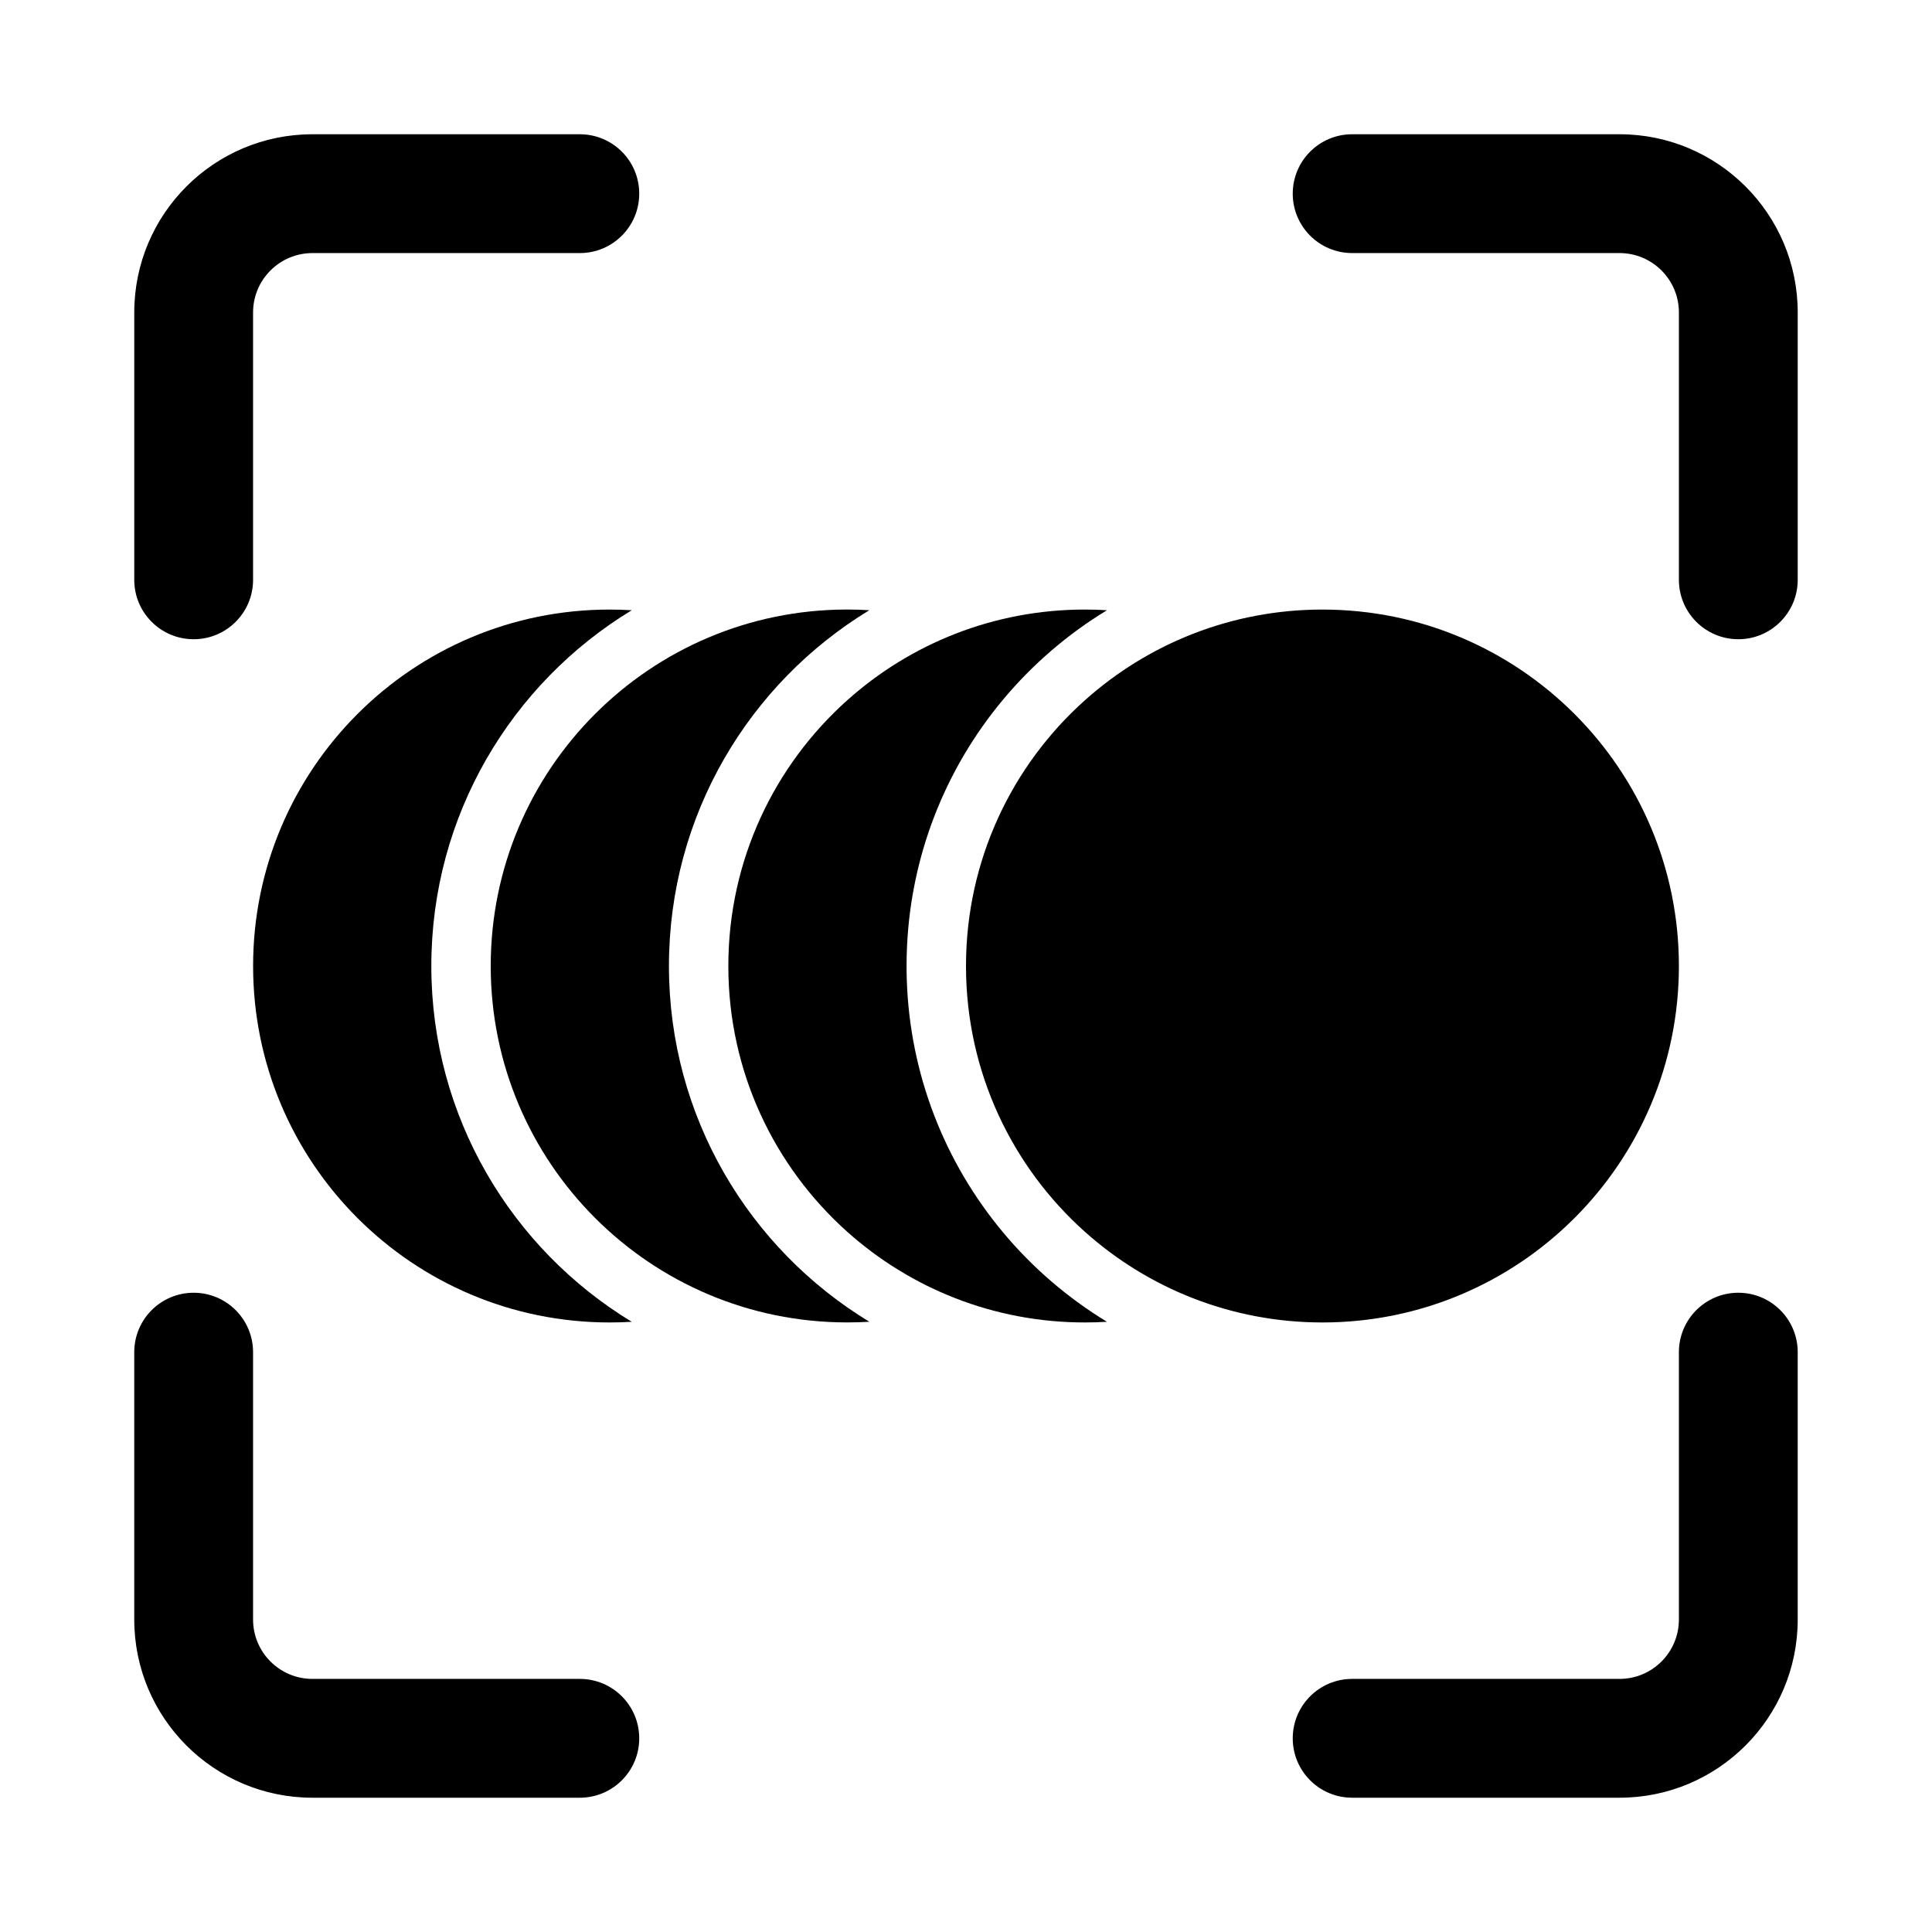
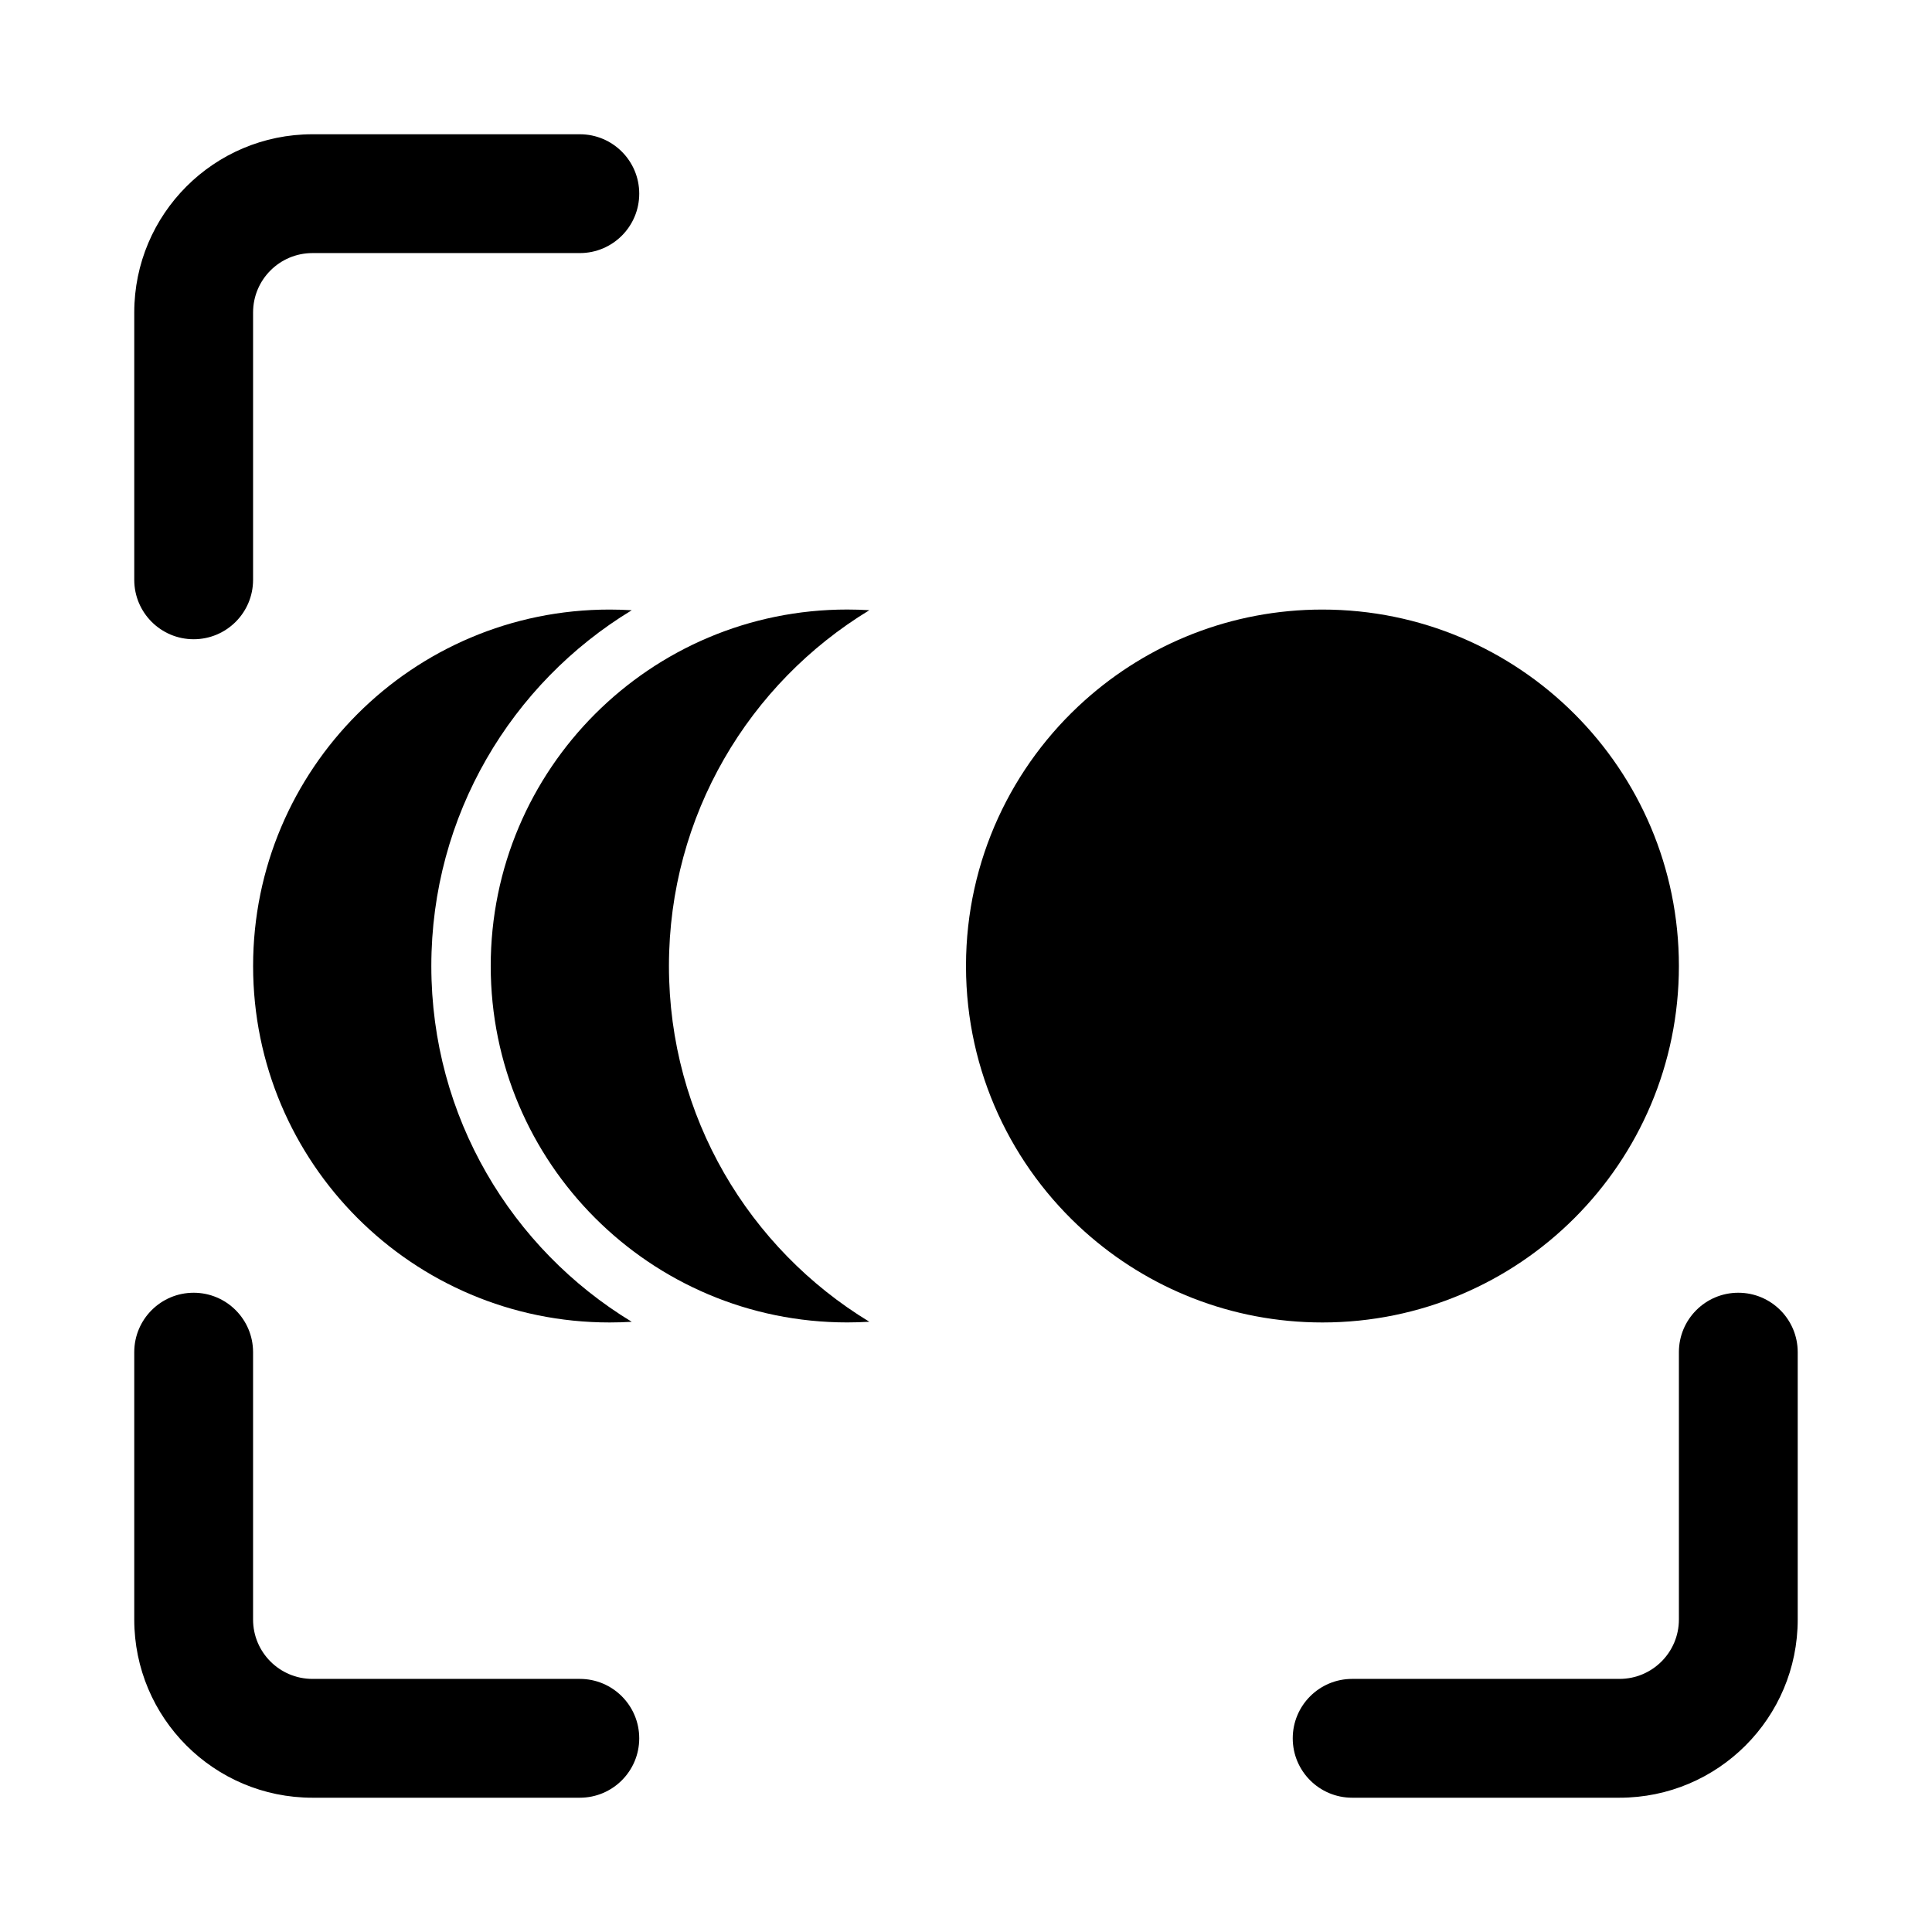
<svg xmlns="http://www.w3.org/2000/svg" fill="#000000" width="800px" height="800px" version="1.1" viewBox="144 144 512 512">
  <g>
    <path d="m179.58 226.81c0-26.086 21.145-47.23 47.23-47.23h70.852c8.695 0 15.742 7.047 15.742 15.742 0 8.695-7.047 15.746-15.742 15.746h-70.852c-8.695 0-15.742 7.047-15.742 15.742v70.852c0 8.695-7.051 15.742-15.746 15.742-8.695 0-15.742-7.047-15.742-15.742z" />
-     <path d="m486.59 195.32c0-8.695 7.051-15.742 15.746-15.742h70.848c26.086 0 47.23 21.145 47.23 47.23v70.852c0 8.695-7.047 15.742-15.742 15.742s-15.746-7.047-15.746-15.742v-70.852c0-8.695-7.047-15.742-15.742-15.742h-70.848c-8.695 0-15.746-7.051-15.746-15.746z" />
    <path d="m195.32 486.59c8.695 0 15.746 7.051 15.746 15.746v70.848c0 8.695 7.047 15.742 15.742 15.742h70.852c8.695 0 15.742 7.051 15.742 15.746s-7.047 15.742-15.742 15.742h-70.852c-26.086 0-47.23-21.145-47.23-47.23v-70.848c0-8.695 7.047-15.746 15.742-15.746z" />
    <path d="m604.67 486.59c8.695 0 15.742 7.051 15.742 15.746v70.848c0 26.086-21.145 47.23-47.23 47.23h-70.848c-8.695 0-15.746-7.047-15.746-15.742s7.051-15.746 15.746-15.746h70.848c8.695 0 15.742-7.047 15.742-15.742v-70.848c0-8.695 7.051-15.746 15.746-15.746z" />
    <path d="m494.46 305.54c-24.191 0-46.262 9.094-62.973 24.055-19.305 17.273-31.441 42.344-31.488 70.238v0.34c0.047 27.895 12.18 52.965 31.484 70.242 16.715 14.957 38.785 24.051 62.977 24.051 52.172 0 94.465-42.293 94.465-94.461 0-52.172-42.293-94.465-94.465-94.465z" />
-     <path d="m391.46 360.71c8.793-23.035 25.09-42.363 45.902-54.992-1.945-0.121-3.906-0.18-5.879-0.18-24.195 0-46.266 9.094-62.977 24.055-19.305 17.273-31.441 42.344-31.488 70.238v0.172 0.168c0.047 27.895 12.18 52.965 31.484 70.242 16.715 14.957 38.785 24.051 62.98 24.051 1.973 0 3.934-0.059 5.879-0.176-20.812-12.633-37.109-31.961-45.902-54.996-4.238-11.105-6.734-23.074-7.148-35.559-0.043-1.238-0.062-2.484-0.062-3.731 0-1.828 0.043-3.644 0.133-5.453 0.578-11.867 3.035-23.246 7.078-33.84z" />
    <path d="m374.39 305.71c-1.945-0.121-3.906-0.18-5.879-0.18-52.172 0-94.465 42.293-94.465 94.465 0 52.168 42.293 94.461 94.465 94.461 1.973 0 3.934-0.059 5.879-0.176-31.84-19.324-53.113-54.32-53.113-94.285s21.273-74.965 53.113-94.285z" />
    <path d="m305.54 305.54c1.973 0 3.934 0.059 5.879 0.18-31.84 19.32-53.113 54.32-53.113 94.285s21.273 74.961 53.113 94.285c-1.945 0.117-3.906 0.176-5.879 0.176-52.172 0-94.465-42.293-94.465-94.461 0-52.172 42.293-94.465 94.465-94.465z" />
  </g>
</svg>